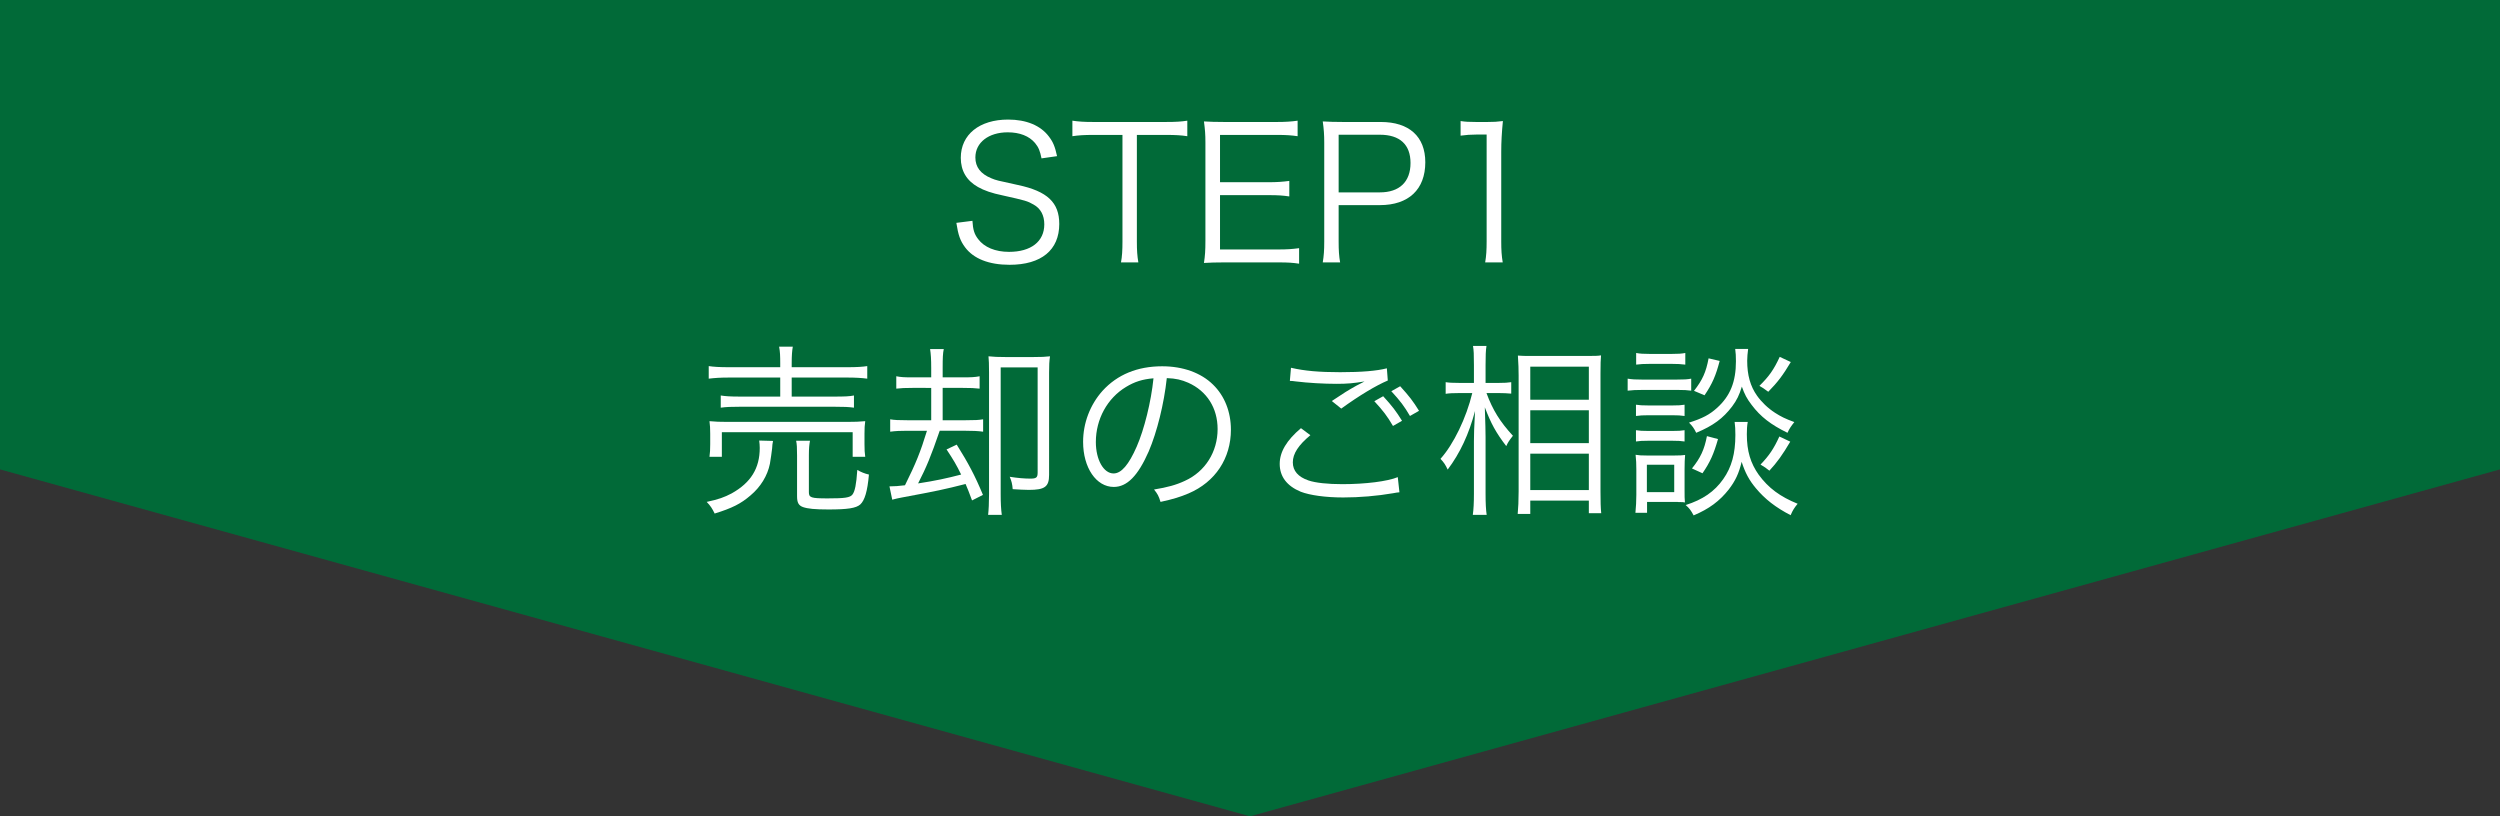
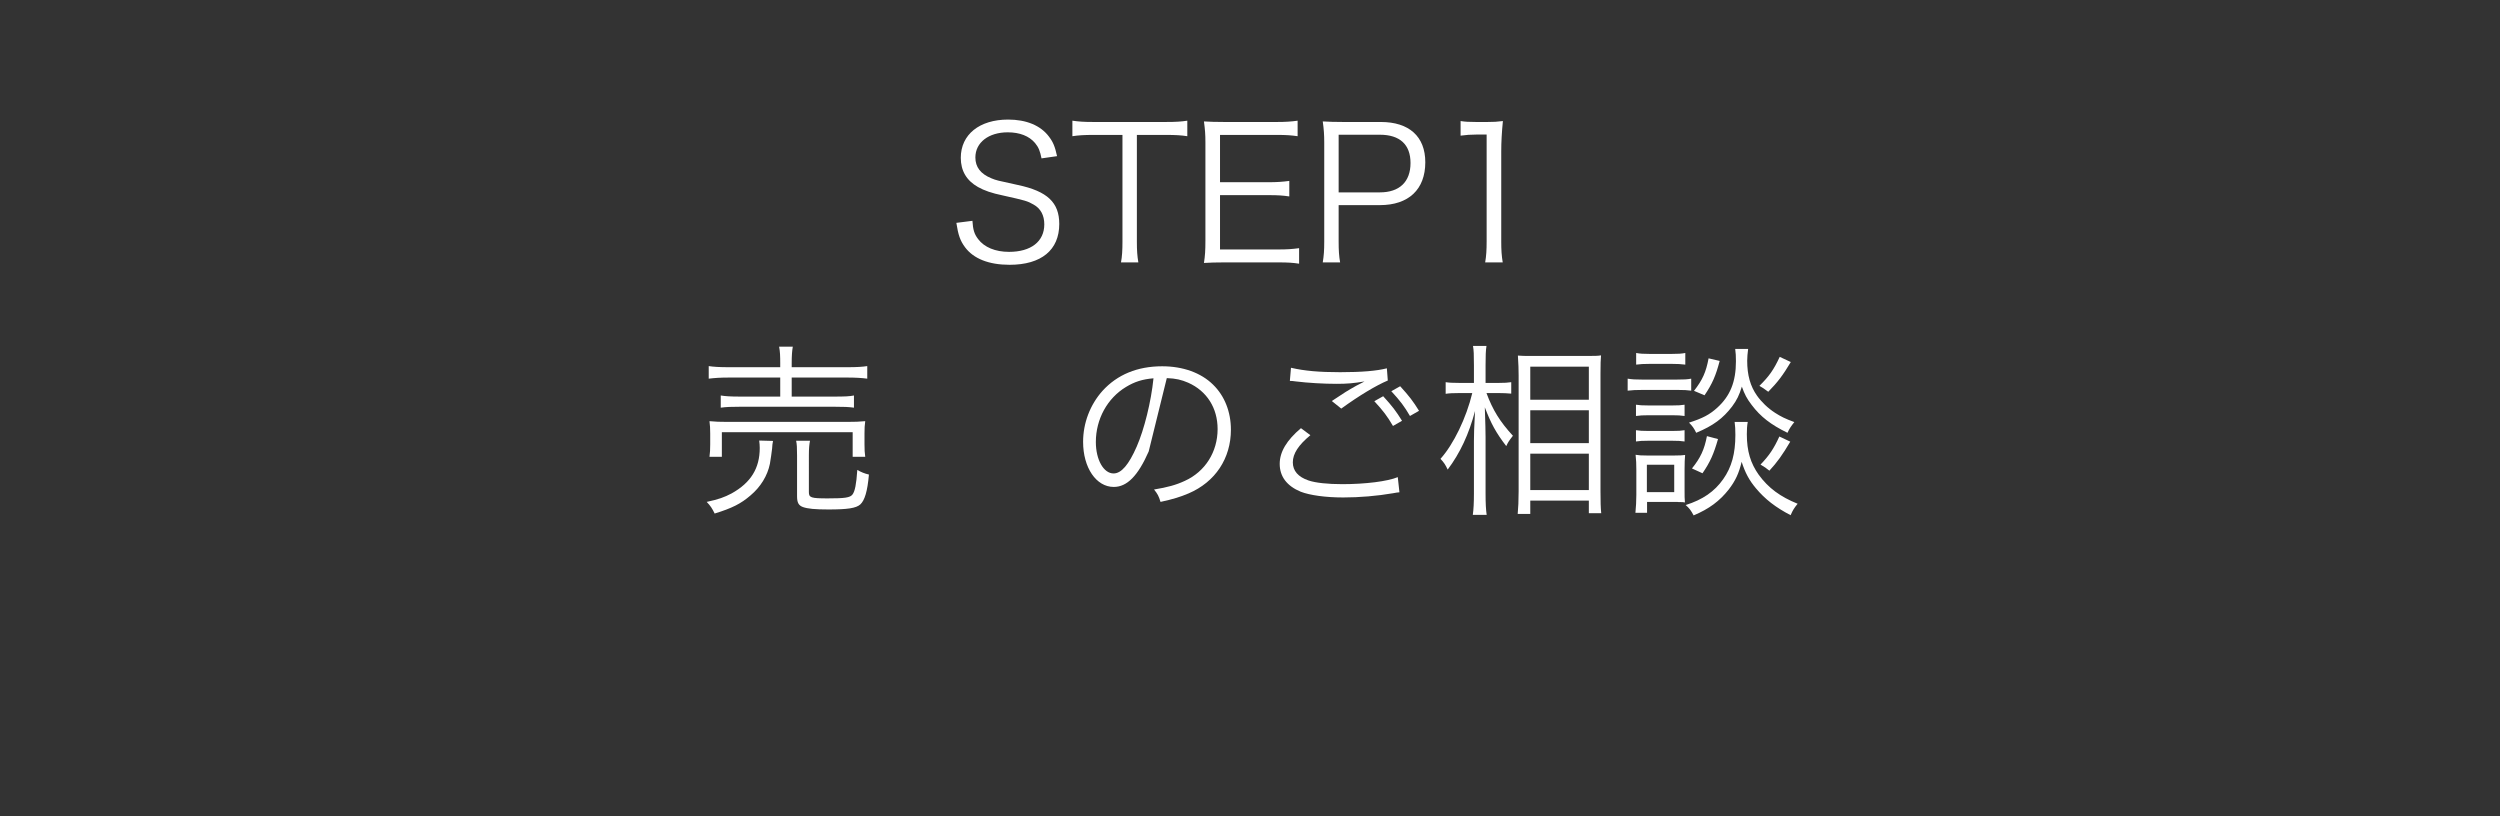
<svg xmlns="http://www.w3.org/2000/svg" version="1.1" x="0px" y="0px" width="500px" height="163.264px" viewBox="0 0 500 163.264" enable-background="new 0 0 500 163.264" xml:space="preserve">
  <rect x="0" y="0" width="500" height="163.264" fill="#333333" stroke="none" />
  <g id="レイヤー_1">
</g>
  <g id="図形">
-     <polygon fill="#016A38" points="0,0 0,93.877 250,163.264 500,93.877 500,0  " />
-   </g>
+     </g>
  <g id="写真">
</g>
  <g id="文字">
    <g>
      <path fill="#FFFFFF" d="M208.304,31.675c-0.295-1.478-0.591-2.217-1.292-3.067c-1.182-1.405-3.068-2.143-5.469-2.143    c-3.807,0-6.468,2.032-6.468,5.026c0,1.921,1.035,3.289,3.216,4.175c0.998,0.406,1.035,0.406,5.284,1.331    c5.913,1.255,8.277,3.51,8.277,7.797c0,5.211-3.584,8.166-9.939,8.166c-4.139,0-7.207-1.22-8.906-3.509    c-0.96-1.295-1.367-2.44-1.736-4.88l3.214-0.406c0.111,1.773,0.371,2.661,1.146,3.659c1.218,1.627,3.437,2.549,6.171,2.549    c4.397,0,7.057-2.069,7.057-5.506c0-1.811-0.738-3.178-2.143-3.953c-1.219-0.703-1.625-0.813-6.097-1.812    c-2.328-0.48-3.77-0.998-5.025-1.699c-2.292-1.294-3.437-3.252-3.437-5.839c0-4.656,3.732-7.649,9.46-7.649    c3.659,0,6.504,1.182,8.167,3.399c0.849,1.108,1.219,2.033,1.626,3.917L208.304,31.675z" />
      <path fill="#FFFFFF" d="M227.374,48.304c0,1.812,0.074,2.847,0.295,4.176h-3.473c0.222-1.146,0.296-2.439,0.296-4.176V26.983    h-5.765c-1.885,0-3.031,0.073-4.25,0.258v-3.104c1.294,0.185,2.254,0.259,4.213,0.259h14.412c2.143,0,3.141-0.074,4.36-0.259    v3.104c-1.219-0.185-2.291-0.258-4.36-0.258h-5.728V48.304z" />
      <path fill="#FFFFFF" d="M259.82,52.739c-1.184-0.186-2.183-0.26-4.139-0.26h-10.828c-1.773,0-2.809,0.038-4.064,0.112    c0.22-1.405,0.294-2.514,0.294-4.398V28.497c0-1.588-0.074-2.586-0.294-4.212c1.292,0.075,2.291,0.111,4.064,0.111h10.532    c1.625,0,2.881-0.074,4.138-0.259v3.104c-1.292-0.185-2.291-0.258-4.138-0.258h-11.382v9.46h9.719    c1.628,0,2.734-0.075,4.139-0.259v3.104c-1.258-0.186-2.218-0.26-4.139-0.26h-9.719v10.864h11.715    c1.698,0,2.734-0.073,4.102-0.258V52.739z" />
      <path fill="#FFFFFF" d="M264.551,52.479c0.221-1.329,0.297-2.401,0.297-4.139V28.497c0-1.514-0.076-2.661-0.297-4.212    c1.33,0.075,2.364,0.111,4.064,0.111h7.539c5.69,0,8.906,2.919,8.906,8.056c0,5.432-3.327,8.573-9.09,8.573h-8.242v7.279    c0,1.774,0.074,2.919,0.295,4.176H264.551z M275.971,38.475c3.916,0,6.133-2.106,6.133-5.876c0-3.694-2.144-5.653-6.133-5.653    h-8.242v11.529H275.971z" />
      <path fill="#FFFFFF" d="M292.119,24.211c0.962,0.148,1.665,0.184,3.067,0.184h2.329c1.258,0,1.848-0.036,3.065-0.184    c-0.22,2.253-0.331,4.139-0.331,6.133v17.959c0,1.736,0.072,2.809,0.296,4.176h-3.51c0.221-1.293,0.293-2.475,0.293-4.176V26.909    h-1.993c-1.184,0-2.144,0.074-3.217,0.221V24.211z" />
    </g>
    <g>
      <path fill="#FFFFFF" d="M154.607,88.186c-0.112,0.555-0.149,0.813-0.185,1.514c-0.037,0.518-0.333,2.402-0.443,3.068    c-0.481,2.364-1.849,4.619-3.88,6.319c-1.922,1.663-3.696,2.548-7.169,3.622c-0.481-0.998-0.813-1.517-1.589-2.329    c2.402-0.518,3.511-0.923,4.989-1.7c3.843-2.145,5.617-5.025,5.617-9.091c0-0.555-0.037-0.849-0.11-1.478L154.607,88.186z     M156.047,72.739c0-1.552-0.036-2.402-0.222-3.399h2.735c-0.148,0.85-0.221,1.773-0.221,3.399v0.702h11.085    c1.922,0,3.066-0.073,4.027-0.223v2.514c-1.108-0.148-2.364-0.223-3.991-0.223h-11.122v3.808h8.535    c1.995,0,3.03-0.038,3.917-0.222v2.438c-1.071-0.147-1.959-0.185-3.917-0.185h-18.846c-1.773,0-2.808,0.037-3.879,0.185v-2.438    c0.886,0.147,1.921,0.222,3.879,0.222h8.019V75.51h-10.199c-1.774,0-2.845,0.074-4.102,0.223v-2.514    c0.96,0.149,2.106,0.223,4.139,0.223h10.162V72.739z M141.895,91.363c0.112-0.813,0.147-1.477,0.147-2.514v-2.105    c0-1.036-0.036-1.7-0.147-2.512c1.145,0.109,2.07,0.147,3.659,0.147h23.797c1.663,0,2.55-0.038,3.695-0.147    c-0.111,0.775-0.148,1.403-0.148,2.475v2.105c0,1.109,0.037,1.813,0.148,2.551h-2.513v-4.917h-26.163v4.917H141.895z     M161.775,98.42c0,1.109,0.407,1.258,3.77,1.258c3.437,0,4.471-0.148,4.952-0.777s0.776-2.031,0.961-4.912    c0.702,0.405,1.478,0.738,2.328,0.922c-0.295,3.361-0.85,5.176-1.736,5.986c-0.851,0.738-2.513,0.997-6.356,0.997    c-2.734,0-4.139-0.146-5.1-0.479c-0.886-0.331-1.183-0.888-1.183-2.181v-8.129c0-1.588-0.037-2.255-0.184-2.955h2.771    c-0.147,0.775-0.222,1.55-0.222,2.881V98.42z" />
-       <path fill="#FFFFFF" d="M182.546,77.579c-1.515,0-2.401,0.038-3.289,0.149v-2.477c0.888,0.184,1.626,0.222,3.289,0.222h3.696    v-1.812c0-1.884-0.075-2.881-0.222-3.842h2.734c-0.185,0.813-0.222,1.811-0.222,3.805v1.849h3.991c1.736,0,2.476-0.038,3.4-0.222    v2.477c-0.924-0.111-1.773-0.149-3.4-0.149h-3.991v6.468h4.62c1.847,0,2.587-0.037,3.473-0.186v2.476    c-1.108-0.146-2.069-0.184-3.473-0.184h-5.21c-1.812,5.247-2.625,7.206-4.324,10.531c3.399-0.519,5.802-1.034,8.609-1.774    c-0.96-1.959-1.478-2.846-2.918-5.023l2.033-0.962c2.291,3.658,3.658,6.207,5.246,10.052l-2.18,1.109    c-0.628-1.666-0.849-2.294-1.293-3.291c-4.36,1.107-5.581,1.367-12.712,2.697c-0.886,0.186-1.182,0.224-1.958,0.444l-0.554-2.662    c1.22-0.034,1.626-0.034,3.104-0.222c2.18-4.396,3.068-6.576,4.397-10.899h-3.917c-1.367,0-2.328,0.037-3.438,0.184v-2.476    c0.85,0.148,1.664,0.186,3.475,0.186h4.729v-6.468H182.546z M209.817,94.985c0,2.366-0.85,2.993-4.064,2.993    c-0.702,0-2.254-0.076-3.215-0.147c-0.075-0.999-0.222-1.589-0.591-2.476c1.588,0.259,2.993,0.368,4.138,0.368    c1.183,0,1.442-0.222,1.442-1.221V73.478h-7.391v25.276c0,1.921,0.074,3.14,0.221,4.214h-2.734    c0.111-0.964,0.185-2.364,0.185-4.14V74.475c0-1.699-0.037-2.364-0.11-3.214c1.071,0.111,1.921,0.147,3.362,0.147h5.654    c1.515,0,2.365-0.036,3.289-0.147c-0.148,0.997-0.185,1.737-0.185,3.252V94.985z" />
-       <path fill="#FFFFFF" d="M229.739,90.292c-2.144,4.876-4.324,7.095-6.984,7.095c-3.511,0-6.134-3.844-6.134-9.017    c0-3.77,1.404-7.428,3.88-10.2c2.956-3.25,6.984-4.914,11.936-4.914c4.139,0,7.759,1.294,10.162,3.659    c2.328,2.254,3.584,5.469,3.584,9.017c0,5.728-3.104,10.457-8.462,12.748c-1.664,0.703-3.067,1.146-5.617,1.7    c-0.37-1.221-0.59-1.59-1.293-2.478c2.697-0.441,4.435-0.921,6.171-1.736c4.064-1.848,6.541-5.8,6.541-10.346    c0-4.213-2.144-7.612-5.876-9.275c-1.367-0.59-2.438-0.85-4.287-0.924C232.807,80.758,231.402,86.414,229.739,90.292z     M225.194,77.395c-3.733,2.255-6.024,6.432-6.024,11.013c0,3.547,1.552,6.281,3.547,6.281c1.552,0,3.03-1.737,4.62-5.358    c1.514-3.473,2.881-8.941,3.362-13.672C228.482,75.842,226.894,76.361,225.194,77.395z" />
+       <path fill="#FFFFFF" d="M229.739,90.292c-2.144,4.876-4.324,7.095-6.984,7.095c-3.511,0-6.134-3.844-6.134-9.017    c0-3.77,1.404-7.428,3.88-10.2c2.956-3.25,6.984-4.914,11.936-4.914c4.139,0,7.759,1.294,10.162,3.659    c2.328,2.254,3.584,5.469,3.584,9.017c0,5.728-3.104,10.457-8.462,12.748c-1.664,0.703-3.067,1.146-5.617,1.7    c-0.37-1.221-0.59-1.59-1.293-2.478c2.697-0.441,4.435-0.921,6.171-1.736c4.064-1.848,6.541-5.8,6.541-10.346    c0-4.213-2.144-7.612-5.876-9.275c-1.367-0.59-2.438-0.85-4.287-0.924z     M225.194,77.395c-3.733,2.255-6.024,6.432-6.024,11.013c0,3.547,1.552,6.281,3.547,6.281c1.552,0,3.03-1.737,4.62-5.358    c1.514-3.473,2.881-8.941,3.362-13.672C228.482,75.842,226.894,76.361,225.194,77.395z" />
      <path fill="#FFFFFF" d="M262.075,87.04c-2.401,1.994-3.51,3.694-3.51,5.432c0,1.698,1.073,2.919,3.142,3.622    c1.404,0.479,3.841,0.738,6.762,0.738c4.621,0,9.017-0.554,11.087-1.404l0.331,3.03c-0.48,0.037-0.628,0.073-1.256,0.186    c-3.215,0.555-6.727,0.849-9.977,0.849c-3.547,0-6.689-0.443-8.498-1.144c-2.772-1.146-4.214-3.031-4.214-5.581    c0-2.401,1.402-4.73,4.251-7.132L262.075,87.04z M258.197,73.553c2.697,0.628,5.615,0.886,9.829,0.886    c4.325,0,7.317-0.258,9.347-0.776l0.187,2.44c-2.292,0.96-5.69,2.993-9.31,5.616l-1.887-1.515c2.366-1.59,3.254-2.144,4.914-3.067    c0.406-0.222,0.48-0.26,0.925-0.48c0.259-0.147,0.331-0.147,0.7-0.369c-2.217,0.369-3.474,0.479-5.579,0.479    c-2.586,0-5.728-0.185-8.129-0.479c-0.664-0.075-0.741-0.11-1.221-0.11L258.197,73.553z M276.635,79.243    c1.85,2.032,2.553,2.955,3.771,4.915l-1.812,1.035c-1.144-1.96-1.959-3.031-3.731-4.953L276.635,79.243z M280.035,77.247    c1.848,2.032,2.551,2.957,3.771,4.915l-1.813,1.035c-1.145-1.959-1.958-3.031-3.732-4.953L280.035,77.247z" />
      <path fill="#FFFFFF" d="M297.295,78.614c1.258,3.399,2.699,5.728,5.287,8.538c-0.853,1.108-0.927,1.218-1.332,2.067    c-2.069-2.696-3.067-4.546-4.286-7.76c0.11,3.399,0.149,4.767,0.149,5.985V98.68c0,1.995,0.072,3.291,0.221,4.288h-2.773    c0.148-1.035,0.224-2.364,0.224-4.288V88.222c0-1.552,0.035-2.364,0.221-6.023c-1.218,4.62-2.992,8.427-5.469,11.716    c-0.479-0.998-0.738-1.404-1.441-2.146c2.623-2.919,5.173-8.203,6.356-13.154h-2.66c-1.146,0-1.959,0.037-2.66,0.147v-2.327    c0.664,0.11,1.439,0.147,2.66,0.147h2.993v-3.547c0-2.145-0.037-2.994-0.185-3.844h2.695c-0.146,0.887-0.182,1.996-0.182,3.807    v3.584h2.695c1.036,0,1.774-0.037,2.439-0.147v2.291c-0.813-0.074-1.553-0.111-2.4-0.111H297.295z M303.541,102.781    c0.11-1.257,0.185-2.586,0.185-4.51V75.104c0-1.293-0.035-2.18-0.146-3.99c0.922,0.074,1.146,0.074,2.881,0.074h10.94    c1.623,0,2.028,0,2.806-0.112c-0.071,0.813-0.109,1.664-0.109,3.696v23.467c0,2.029,0.038,3.434,0.147,4.395h-2.476v-2.512    h-11.714v2.66H303.541z M306.055,79.943h11.714V73.33h-11.714V79.943z M306.055,88.629h11.714v-6.577h-11.714V88.629z     M306.055,98.016h11.714v-7.281h-11.714V98.016z" />
      <path fill="#FFFFFF" d="M325.531,75.732c0.851,0.147,1.554,0.185,2.956,0.185h6.801c1.552,0,2.144-0.037,2.955-0.185v2.402    c-0.85-0.111-1.403-0.148-2.696-0.148h-7.06c-1.256,0-1.994,0.037-2.956,0.148V75.732z M327.085,102.56    c0.11-1.106,0.182-2.438,0.182-3.583v-4.988c0-1.108-0.035-2.105-0.146-3.032c0.629,0.11,1.146,0.148,2.366,0.148h5.283    c1.257,0,1.627-0.038,2.254-0.109c-0.072,0.773-0.109,1.549-0.109,2.882v4.175c0,1.146,0,1.7,0.072,2.438    c-0.405-0.074-0.48-0.074-0.998-0.074c-0.183,0-0.369,0-0.551-0.036c-0.299,0-0.52,0-0.594,0h-5.432v2.18H327.085z     M327.195,80.942c0.738,0.111,1.257,0.149,2.513,0.149h4.767c1.219,0,1.736-0.038,2.439-0.149v2.255    c-0.738-0.111-1.405-0.148-2.439-0.148h-4.767c-1.146,0-1.701,0.037-2.513,0.148V80.942z M327.195,86.041    c0.738,0.112,1.257,0.149,2.513,0.149h4.73c1.255,0,1.772-0.037,2.476-0.149v2.255c-0.703-0.11-1.367-0.146-2.476-0.146h-4.769    c-1.146,0-1.774,0.036-2.475,0.146V86.041z M327.231,70.596c0.775,0.147,1.441,0.186,2.66,0.186h4.509    c1.219,0,1.885-0.038,2.66-0.186v2.328c-0.924-0.11-1.552-0.148-2.66-0.148h-4.509c-1.071,0-1.885,0.038-2.66,0.148V70.596z     M329.375,98.42h5.469v-5.469h-5.469V98.42z M349.55,84.38c-0.146,0.813-0.183,1.552-0.183,2.475c0,3.362,0.739,5.802,2.401,8.131    c1.922,2.624,4.286,4.36,7.759,5.765c-0.664,0.813-0.959,1.254-1.402,2.289c-2.994-1.551-5.136-3.214-6.949-5.394    c-1.367-1.626-2.142-3.105-2.845-5.283c-0.554,2.326-1.257,3.804-2.585,5.54c-1.812,2.293-3.92,3.881-7.023,5.176    c-0.516-0.961-0.812-1.406-1.588-2.07c3.401-1.071,5.766-2.697,7.503-5.173c1.698-2.403,2.437-5.138,2.437-8.832    c0-1.071-0.035-1.774-0.148-2.623H349.55z M349.627,69.783c-0.113,0.813-0.188,1.699-0.188,2.365c0,2.881,0.629,5.099,1.959,6.982    c0.886,1.258,2.181,2.515,3.62,3.438c1.146,0.738,2.033,1.183,3.845,1.848c-0.665,0.85-0.962,1.257-1.367,2.145    c-3.326-1.628-5.395-3.216-7.169-5.582c-0.96-1.254-1.406-2.105-1.958-3.656c-0.518,1.699-0.997,2.696-1.959,3.988    c-1.811,2.366-3.732,3.808-7.17,5.25c-0.441-0.925-0.775-1.367-1.438-2.034c2.696-0.85,4.102-1.588,5.615-2.955    c2.623-2.366,3.769-5.21,3.769-9.313c0-1.07-0.037-1.662-0.146-2.475H349.627z M343.602,87.813    c-0.849,2.958-1.552,4.584-3.104,6.839l-2.107-0.962c1.699-2.106,2.477-3.769,2.995-6.466L343.602,87.813z M343.935,72.186    c-0.775,2.956-1.479,4.581-3.028,6.872l-2.107-0.888c1.699-2.18,2.401-3.731,2.918-6.502L343.935,72.186z M358.16,72.407    c-1.588,2.66-2.623,4.027-4.509,5.948c-0.849-0.627-1.219-0.886-1.772-1.183c1.959-1.921,2.883-3.251,4.066-5.801L358.16,72.407z     M358.051,88.332c-1.517,2.588-2.66,4.178-4.176,5.803c-0.739-0.592-0.85-0.666-1.773-1.219c1.736-1.812,2.66-3.179,3.769-5.617    L358.051,88.332z" />
    </g>
  </g>
</svg>